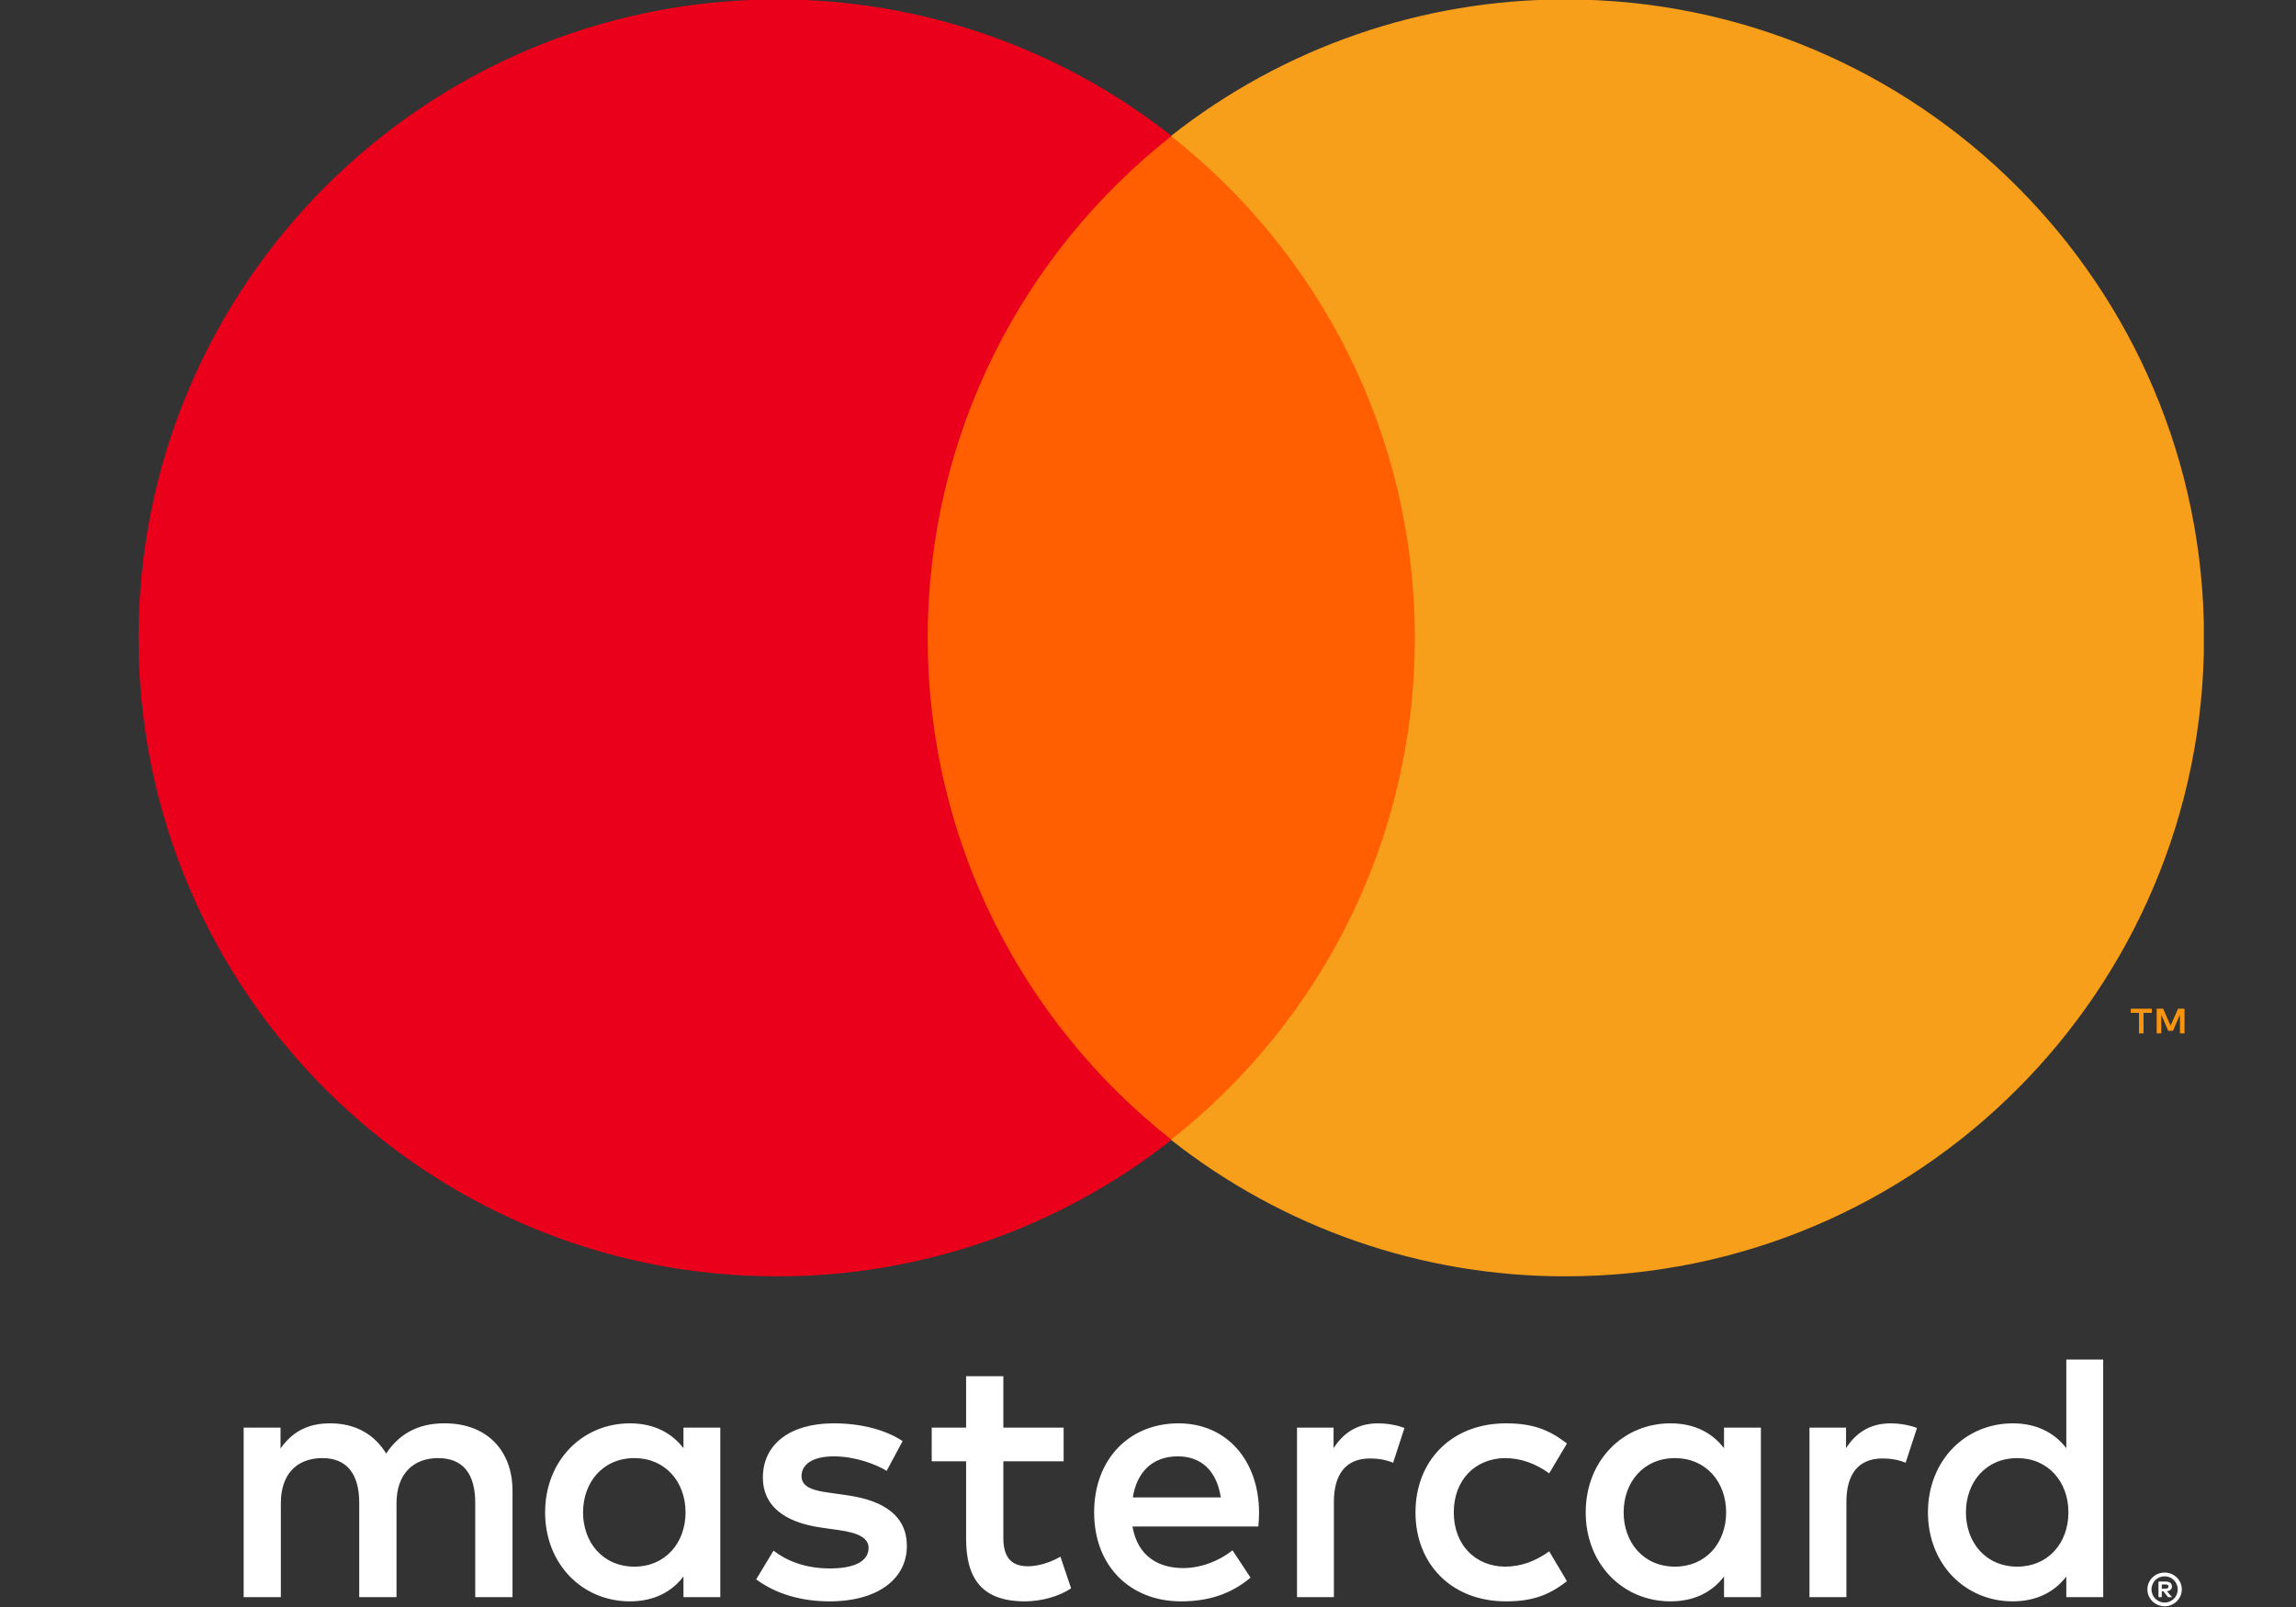
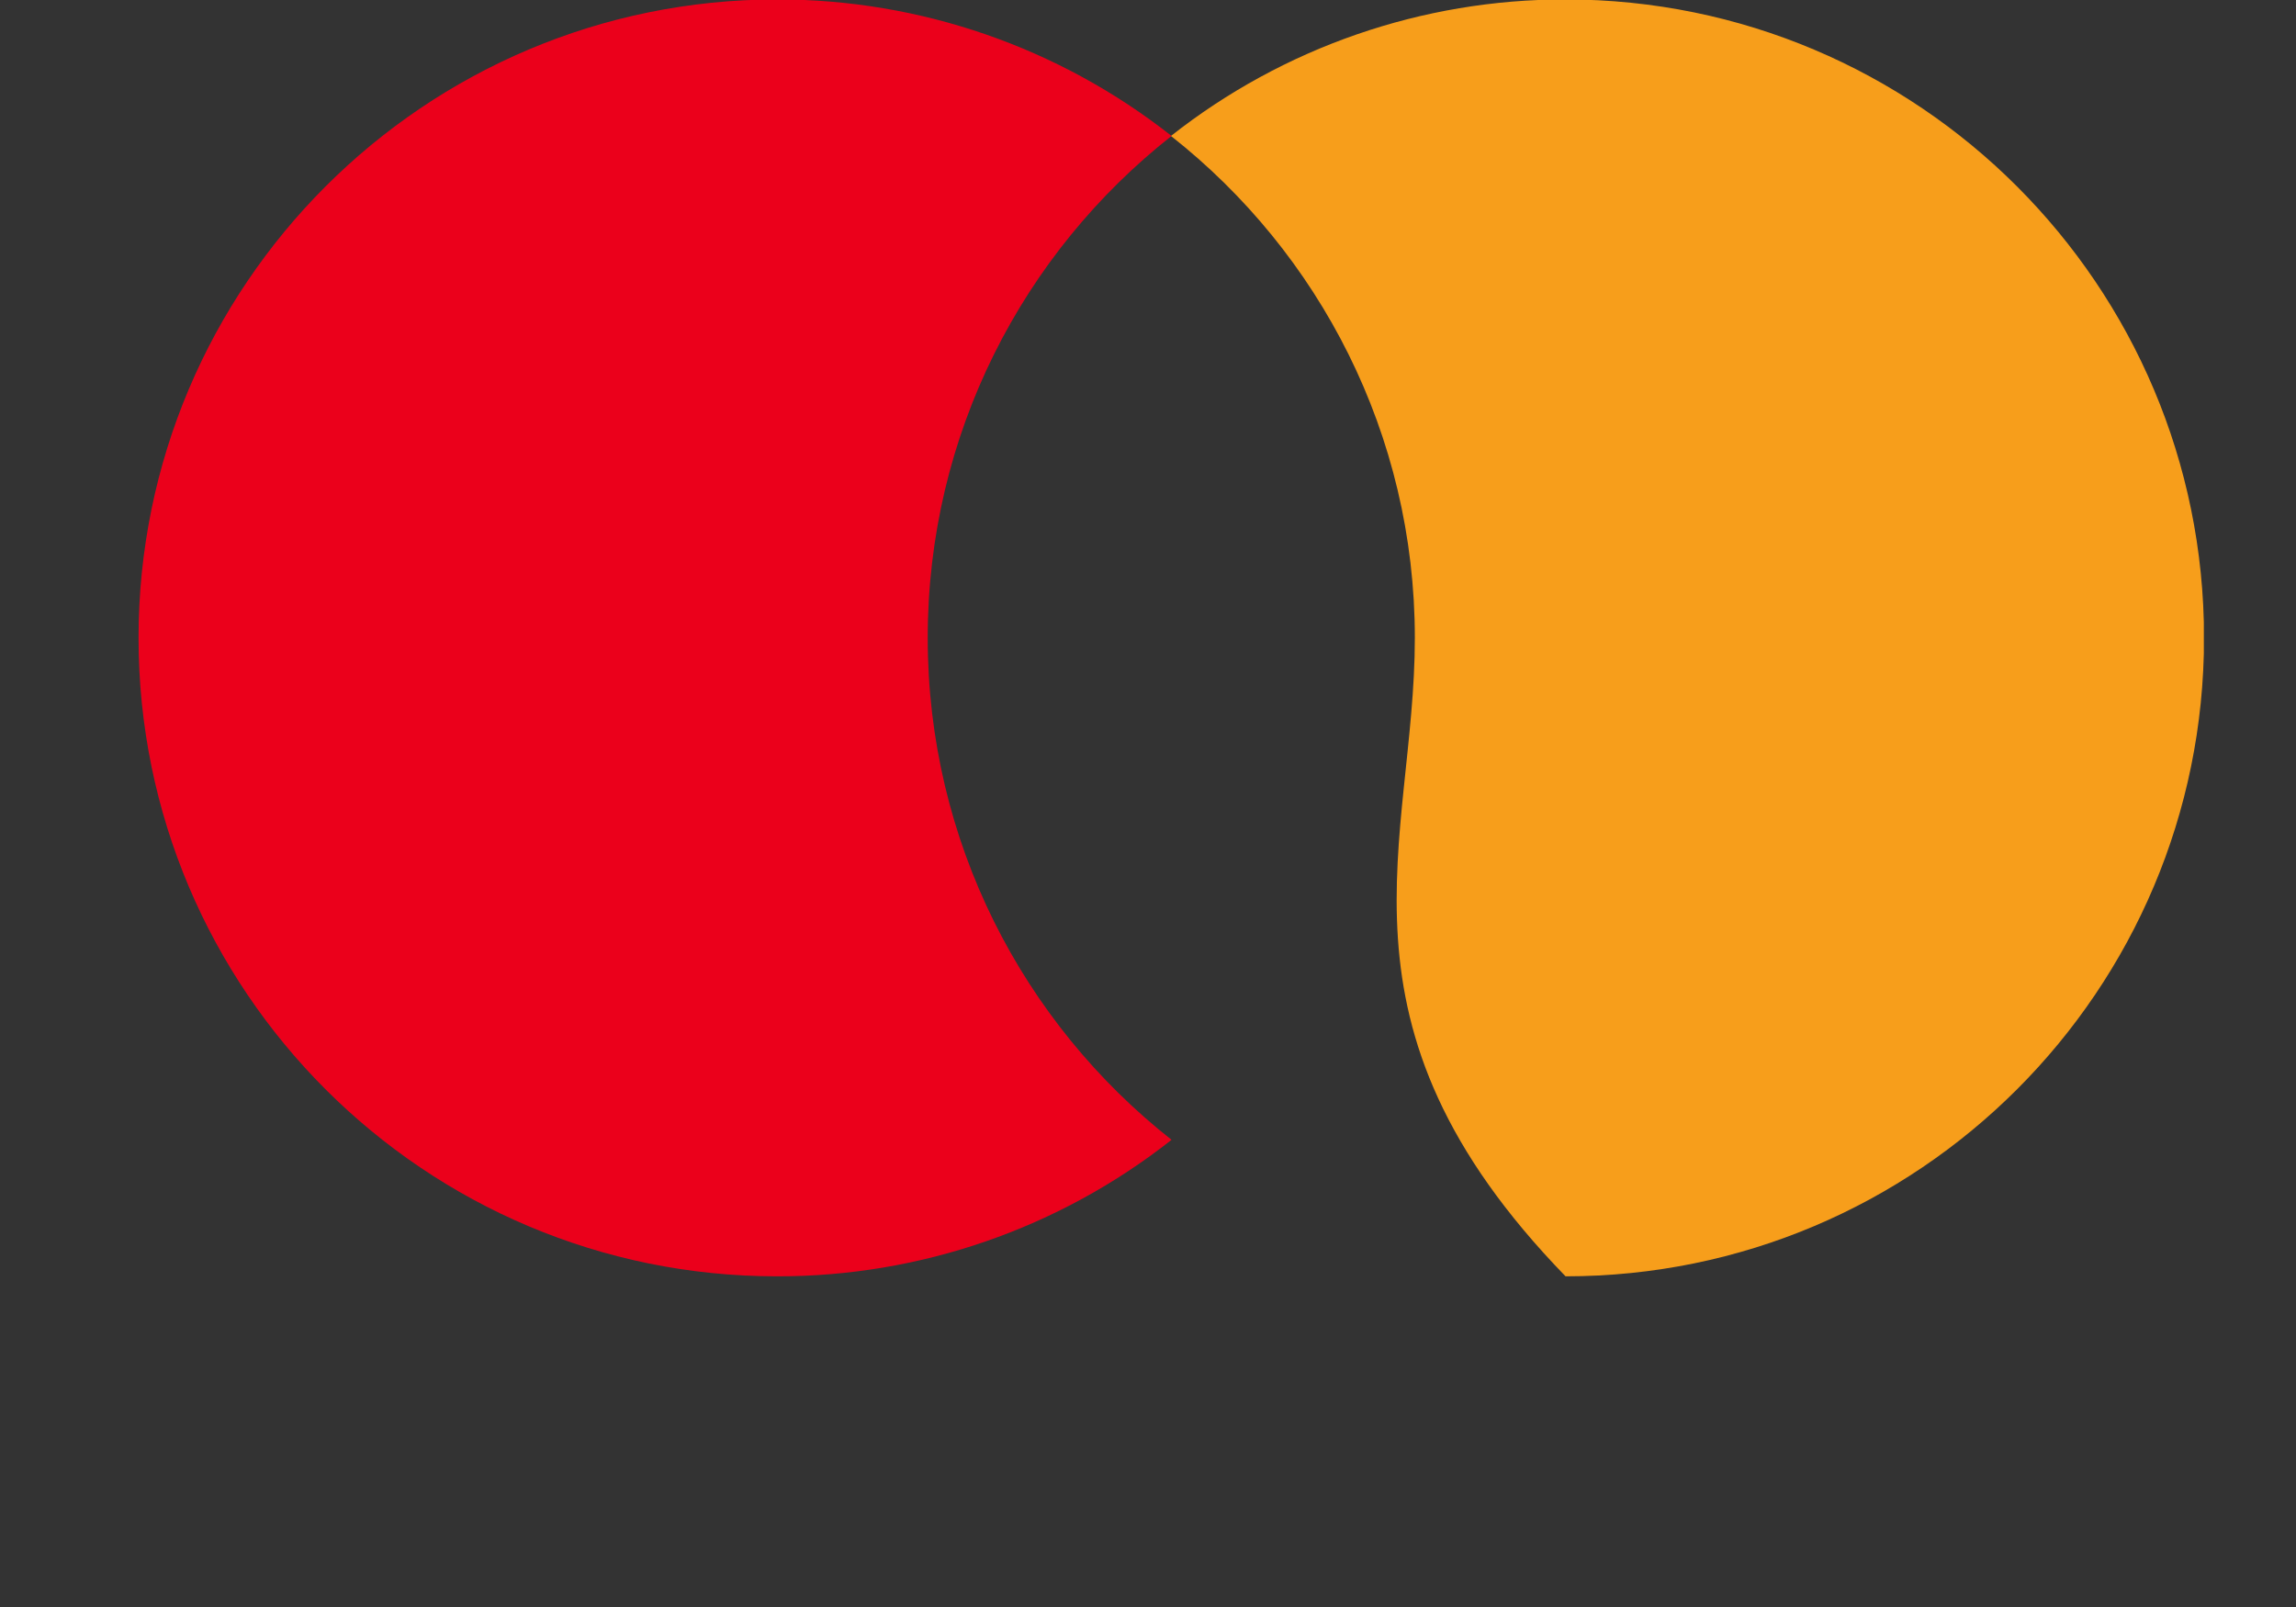
<svg xmlns="http://www.w3.org/2000/svg" width="50" height="35" viewBox="0 0 50 35" fill="none">
  <rect x="0" y="0" width="50" height="35" fill="#333333" stroke="none" />
  <g clip-path="url(#clip0_122_26)">
-     <path d="M47.077 34.509V34.6H47.161C47.18 34.6 47.196 34.595 47.207 34.588C47.218 34.581 47.224 34.569 47.224 34.554C47.224 34.539 47.218 34.527 47.207 34.52C47.193 34.512 47.177 34.508 47.161 34.509L47.077 34.509ZM47.162 34.445C47.205 34.445 47.239 34.455 47.263 34.474C47.287 34.494 47.298 34.52 47.298 34.554C47.298 34.582 47.289 34.605 47.27 34.624C47.247 34.643 47.219 34.655 47.189 34.657L47.301 34.786H47.214L47.111 34.658H47.077V34.785H47.005V34.445H47.162ZM47.14 34.903C47.18 34.903 47.217 34.895 47.25 34.88C47.302 34.858 47.346 34.822 47.377 34.775C47.408 34.728 47.424 34.673 47.424 34.617C47.424 34.577 47.416 34.54 47.401 34.505C47.387 34.471 47.366 34.44 47.341 34.414C47.315 34.389 47.285 34.368 47.25 34.353C47.217 34.339 47.18 34.332 47.14 34.332C47.1 34.332 47.062 34.339 47.028 34.353C46.992 34.368 46.961 34.389 46.936 34.414C46.91 34.439 46.89 34.471 46.876 34.505C46.861 34.54 46.853 34.577 46.853 34.617C46.853 34.657 46.861 34.694 46.876 34.728C46.89 34.763 46.91 34.793 46.936 34.819C46.962 34.845 46.992 34.865 47.028 34.88C47.062 34.895 47.1 34.903 47.14 34.903M47.14 34.25C47.192 34.25 47.24 34.26 47.286 34.279C47.375 34.316 47.446 34.386 47.484 34.474C47.503 34.518 47.513 34.566 47.513 34.617C47.513 34.667 47.503 34.715 47.484 34.759C47.465 34.803 47.438 34.842 47.404 34.876C47.37 34.909 47.33 34.935 47.286 34.954C47.24 34.974 47.192 34.984 47.14 34.984C47.04 34.984 46.944 34.945 46.873 34.876C46.839 34.842 46.813 34.803 46.793 34.759C46.774 34.715 46.764 34.667 46.764 34.617C46.764 34.566 46.774 34.518 46.793 34.474C46.812 34.431 46.839 34.391 46.873 34.358C46.907 34.324 46.946 34.297 46.992 34.279C47.038 34.26 47.087 34.25 47.14 34.25M12.697 32.939C12.697 32.29 13.123 31.757 13.817 31.757C14.481 31.757 14.929 32.267 14.929 32.939C14.929 33.611 14.481 34.121 13.817 34.121C13.123 34.121 12.697 33.587 12.697 32.939ZM15.686 32.939V31.093H14.884V31.541C14.629 31.209 14.243 31 13.718 31C12.682 31 11.871 31.812 11.871 32.939C11.871 34.067 12.682 34.877 13.718 34.877C14.243 34.877 14.629 34.669 14.884 34.336V34.785H15.686V32.939ZM42.812 32.939C42.812 32.29 43.237 31.757 43.932 31.757C44.597 31.757 45.044 32.267 45.044 32.939C45.044 33.611 44.597 34.121 43.932 34.121C43.237 34.121 42.812 33.587 42.812 32.939ZM45.801 32.939V29.61H44.998V31.541C44.743 31.209 44.357 31 43.832 31C42.797 31 41.985 31.812 41.985 32.939C41.985 34.067 42.797 34.877 43.832 34.877C44.357 34.877 44.743 34.669 44.998 34.336V34.785H45.802L45.801 32.939ZM25.65 31.719C26.167 31.719 26.5 32.043 26.585 32.614H24.669C24.754 32.081 25.078 31.719 25.65 31.719M25.666 31C24.584 31 23.827 31.788 23.827 32.939C23.827 34.113 24.615 34.877 25.72 34.877C26.276 34.877 26.785 34.739 27.233 34.36L26.84 33.765C26.53 34.012 26.136 34.152 25.766 34.152C25.248 34.152 24.777 33.912 24.662 33.247H27.403C27.411 33.148 27.419 33.047 27.419 32.939C27.411 31.788 26.7 31 25.666 31ZM35.358 32.939C35.358 32.29 35.783 31.757 36.478 31.757C37.142 31.757 37.59 32.267 37.59 32.939C37.59 33.611 37.142 34.121 36.478 34.121C35.783 34.121 35.358 33.587 35.358 32.939ZM38.347 32.939V31.093H37.544V31.541C37.289 31.209 36.904 31 36.379 31C35.343 31 34.532 31.812 34.532 32.939C34.532 34.067 35.343 34.877 36.379 34.877C36.904 34.877 37.289 34.669 37.544 34.336V34.785H38.347V32.939ZM30.825 32.939C30.825 34.059 31.605 34.877 32.795 34.877C33.351 34.877 33.721 34.754 34.123 34.437L33.737 33.788C33.435 34.005 33.119 34.121 32.771 34.121C32.13 34.113 31.659 33.65 31.659 32.939C31.659 32.228 32.13 31.765 32.771 31.757C33.119 31.757 33.435 31.873 33.737 32.089L34.123 31.44C33.721 31.124 33.351 31 32.795 31C31.605 31 30.825 31.819 30.825 32.939ZM41.174 31C40.711 31 40.41 31.217 40.201 31.541V31.093H39.405V34.785H40.209V32.715C40.209 32.104 40.471 31.765 40.996 31.765C41.159 31.765 41.329 31.788 41.499 31.858L41.746 31.101C41.568 31.031 41.337 31 41.174 31ZM19.656 31.386C19.27 31.132 18.738 31 18.151 31C17.215 31 16.613 31.448 16.613 32.182C16.613 32.784 17.062 33.155 17.887 33.271L18.267 33.325C18.707 33.387 18.915 33.503 18.915 33.712C18.915 33.997 18.621 34.16 18.073 34.16C17.517 34.16 17.115 33.982 16.845 33.773L16.467 34.398C16.907 34.723 17.463 34.877 18.065 34.877C19.131 34.877 19.749 34.375 19.749 33.672C19.749 33.023 19.263 32.684 18.459 32.568L18.081 32.514C17.733 32.468 17.455 32.399 17.455 32.151C17.455 31.881 17.717 31.719 18.158 31.719C18.629 31.719 19.085 31.896 19.309 32.035L19.656 31.386ZM30.014 31C29.55 31 29.249 31.217 29.041 31.541V31.093H28.245V34.785H29.048V32.715C29.048 32.104 29.311 31.765 29.836 31.765C29.998 31.765 30.168 31.788 30.338 31.858L30.585 31.101C30.408 31.031 30.176 31 30.014 31ZM23.163 31.093H21.85V29.973H21.039V31.093H20.29V31.826H21.039V33.511C21.039 34.367 21.371 34.877 22.321 34.877C22.669 34.877 23.07 34.77 23.325 34.592L23.093 33.904C22.854 34.043 22.591 34.113 22.383 34.113C21.981 34.113 21.85 33.865 21.85 33.495V31.827H23.163V31.093ZM11.161 34.785V32.467C11.161 31.595 10.605 31.008 9.708 31C9.237 30.992 8.751 31.139 8.41 31.657C8.156 31.248 7.755 31 7.19 31C6.796 31 6.411 31.116 6.109 31.548V31.093H5.306V34.785H6.116V32.738C6.116 32.097 6.472 31.757 7.021 31.757C7.554 31.757 7.823 32.104 7.823 32.73V34.785H8.635V32.738C8.635 32.097 9.005 31.757 9.539 31.757C10.087 31.757 10.349 32.104 10.349 32.73V34.785H11.161Z" fill="white" />
-     <path d="M47.572 22.507V21.968H47.432L47.269 22.338L47.107 21.968H46.966V22.507H47.066V22.101L47.218 22.451H47.321L47.473 22.1V22.507H47.572ZM46.68 22.507V22.06H46.861V21.969H46.401V22.06H46.581V22.507H46.68Z" fill="#F79410" />
-     <path d="M31.589 24.827H19.423V2.963H31.589V24.827Z" fill="#FF5F00" />
    <path d="M20.203 13.893C20.203 9.458 22.279 5.507 25.513 2.961C23.065 1.031 20.038 -0.016 16.92 -0.012C9.242 -0.012 3.017 6.214 3.017 13.893C3.017 21.573 9.242 27.798 16.92 27.798C20.038 27.803 23.065 26.755 25.513 24.825C22.279 22.279 20.203 18.328 20.203 13.893Z" fill="#EB001B" />
-     <path d="M47.997 13.893C47.997 21.573 41.772 27.798 34.093 27.798C30.976 27.803 27.948 26.755 25.5 24.825C28.734 22.279 30.811 18.328 30.811 13.893C30.811 9.458 28.734 5.507 25.5 2.961C27.948 1.031 30.976 -0.016 34.093 -0.012C41.772 -0.012 47.997 6.214 47.997 13.893Z" fill="#F79E1B" />
+     <path d="M47.997 13.893C47.997 21.573 41.772 27.798 34.093 27.798C28.734 22.279 30.811 18.328 30.811 13.893C30.811 9.458 28.734 5.507 25.5 2.961C27.948 1.031 30.976 -0.016 34.093 -0.012C41.772 -0.012 47.997 6.214 47.997 13.893Z" fill="#F79E1B" />
  </g>
  <defs>
    <clipPath id="clip0_122_26">
      <rect width="44.993" height="35" fill="white" transform="translate(3)" />
    </clipPath>
  </defs>
</svg>